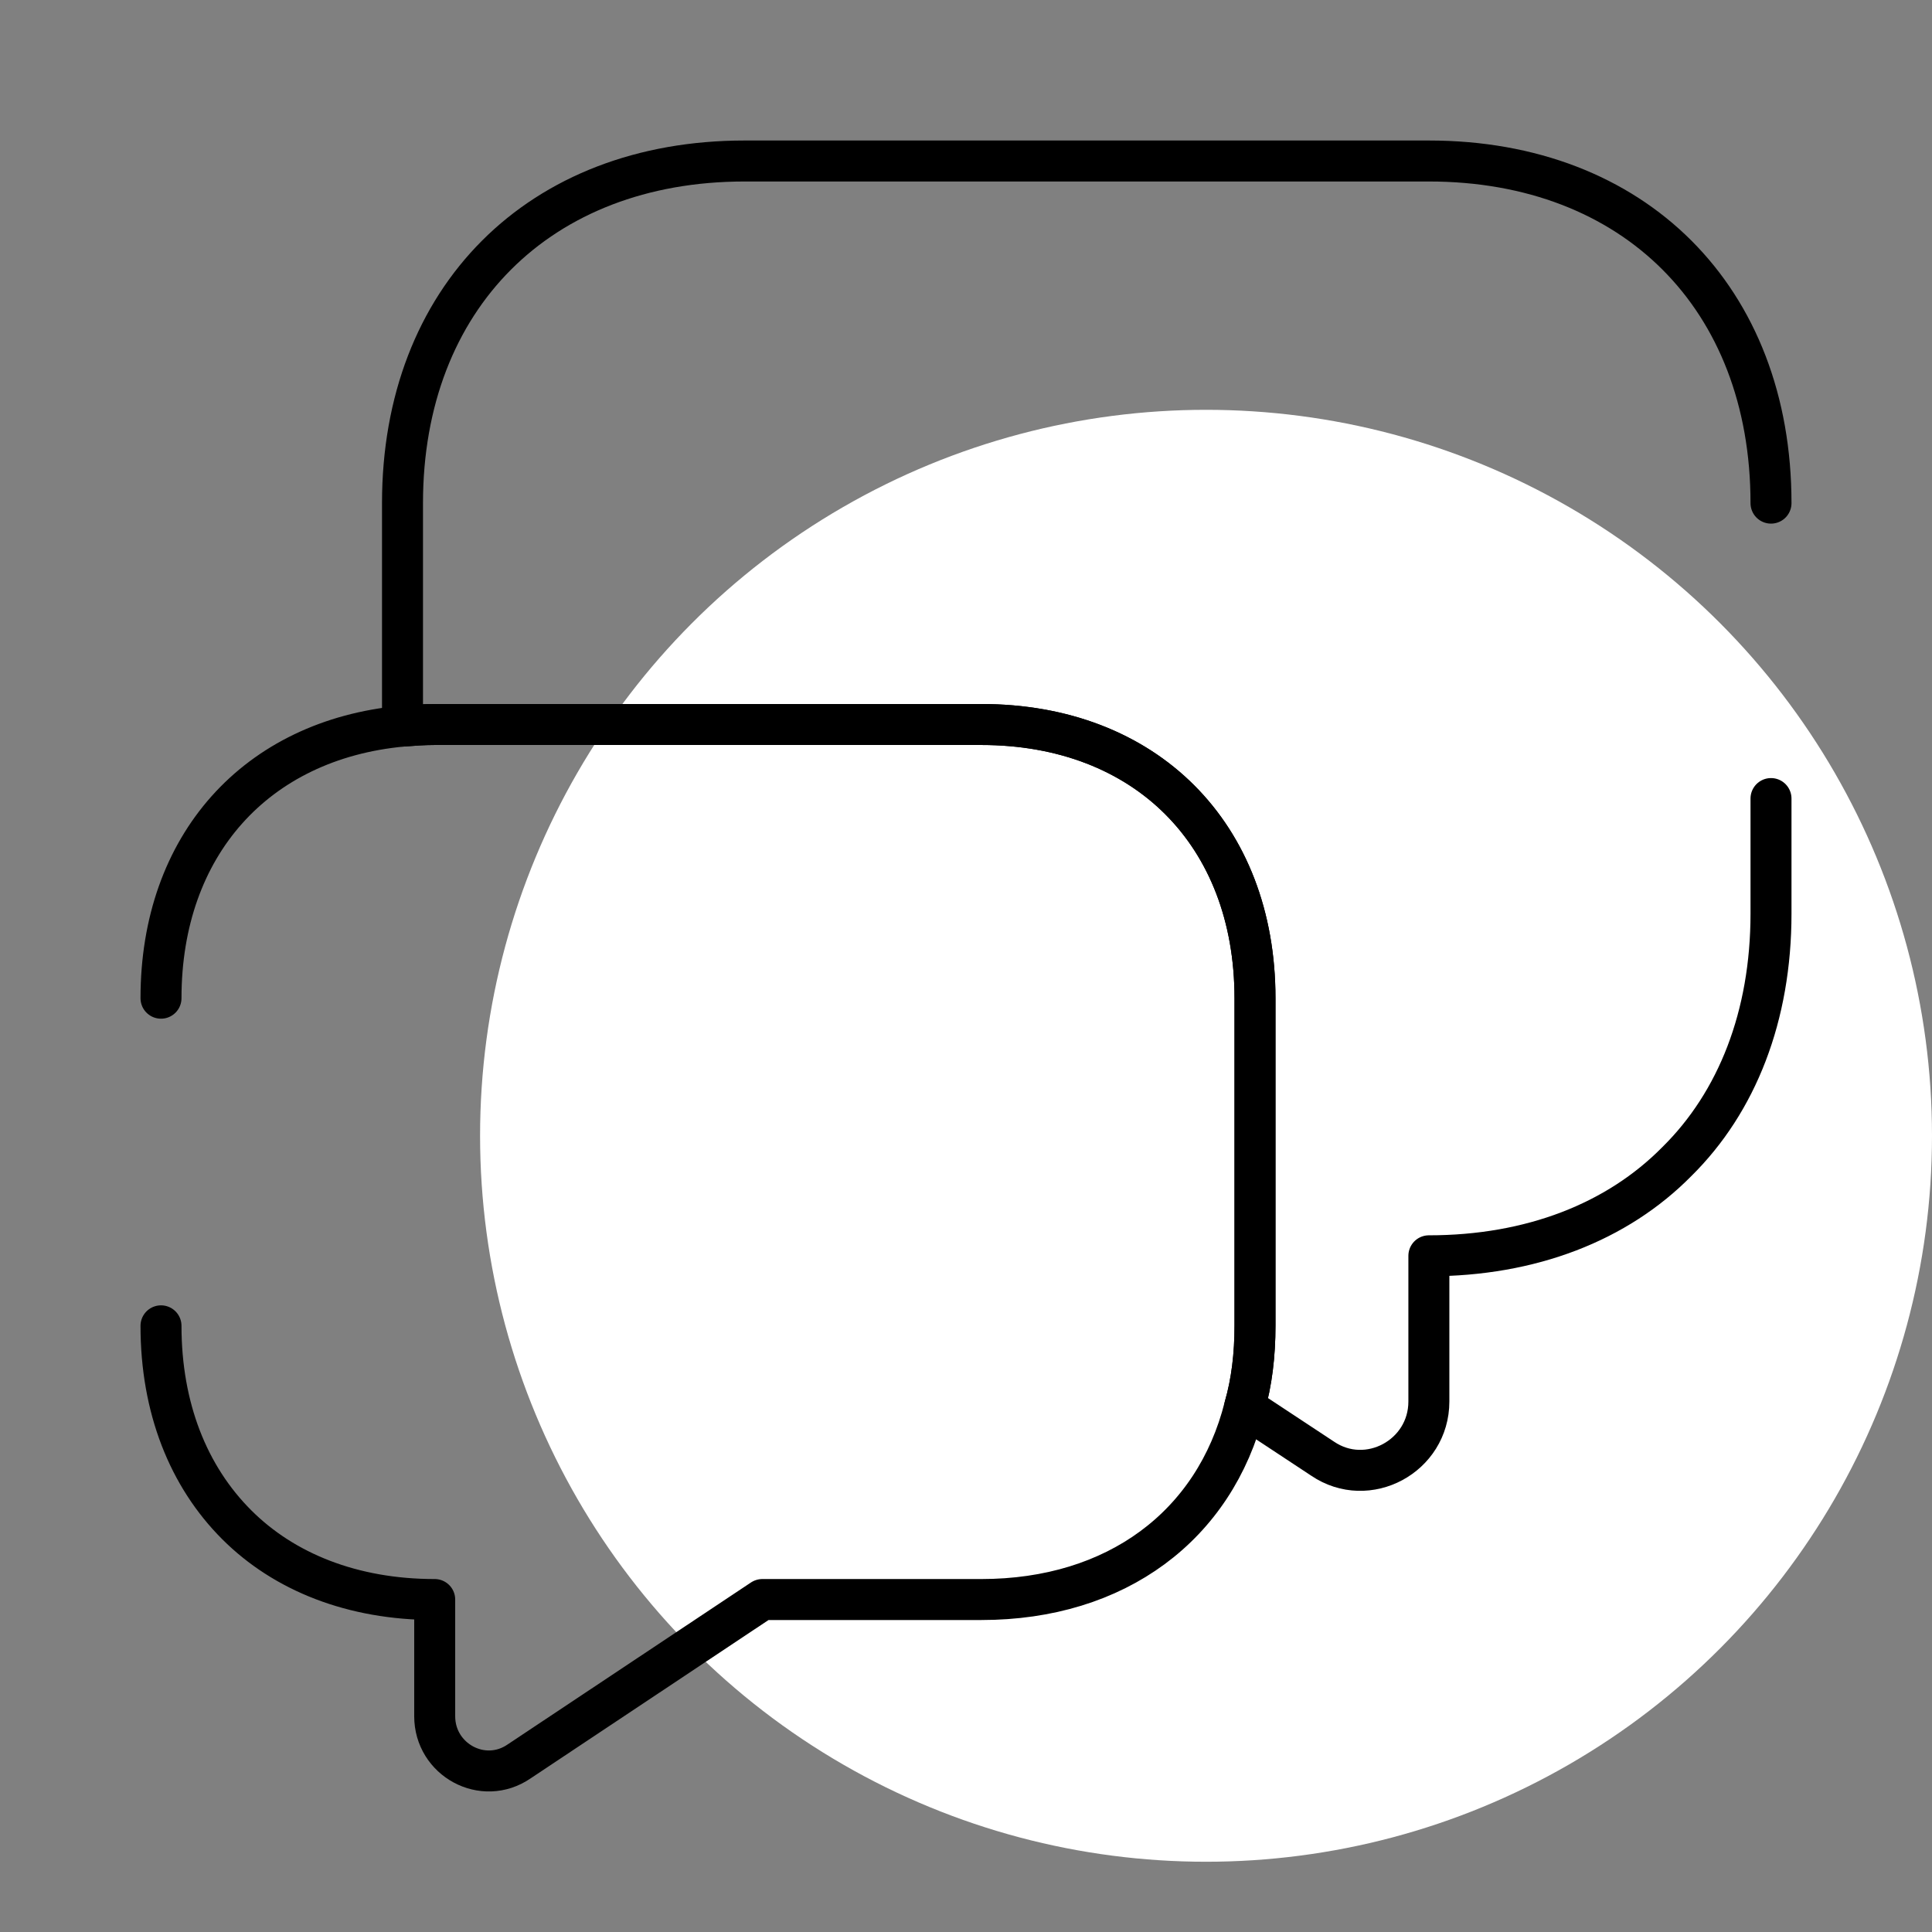
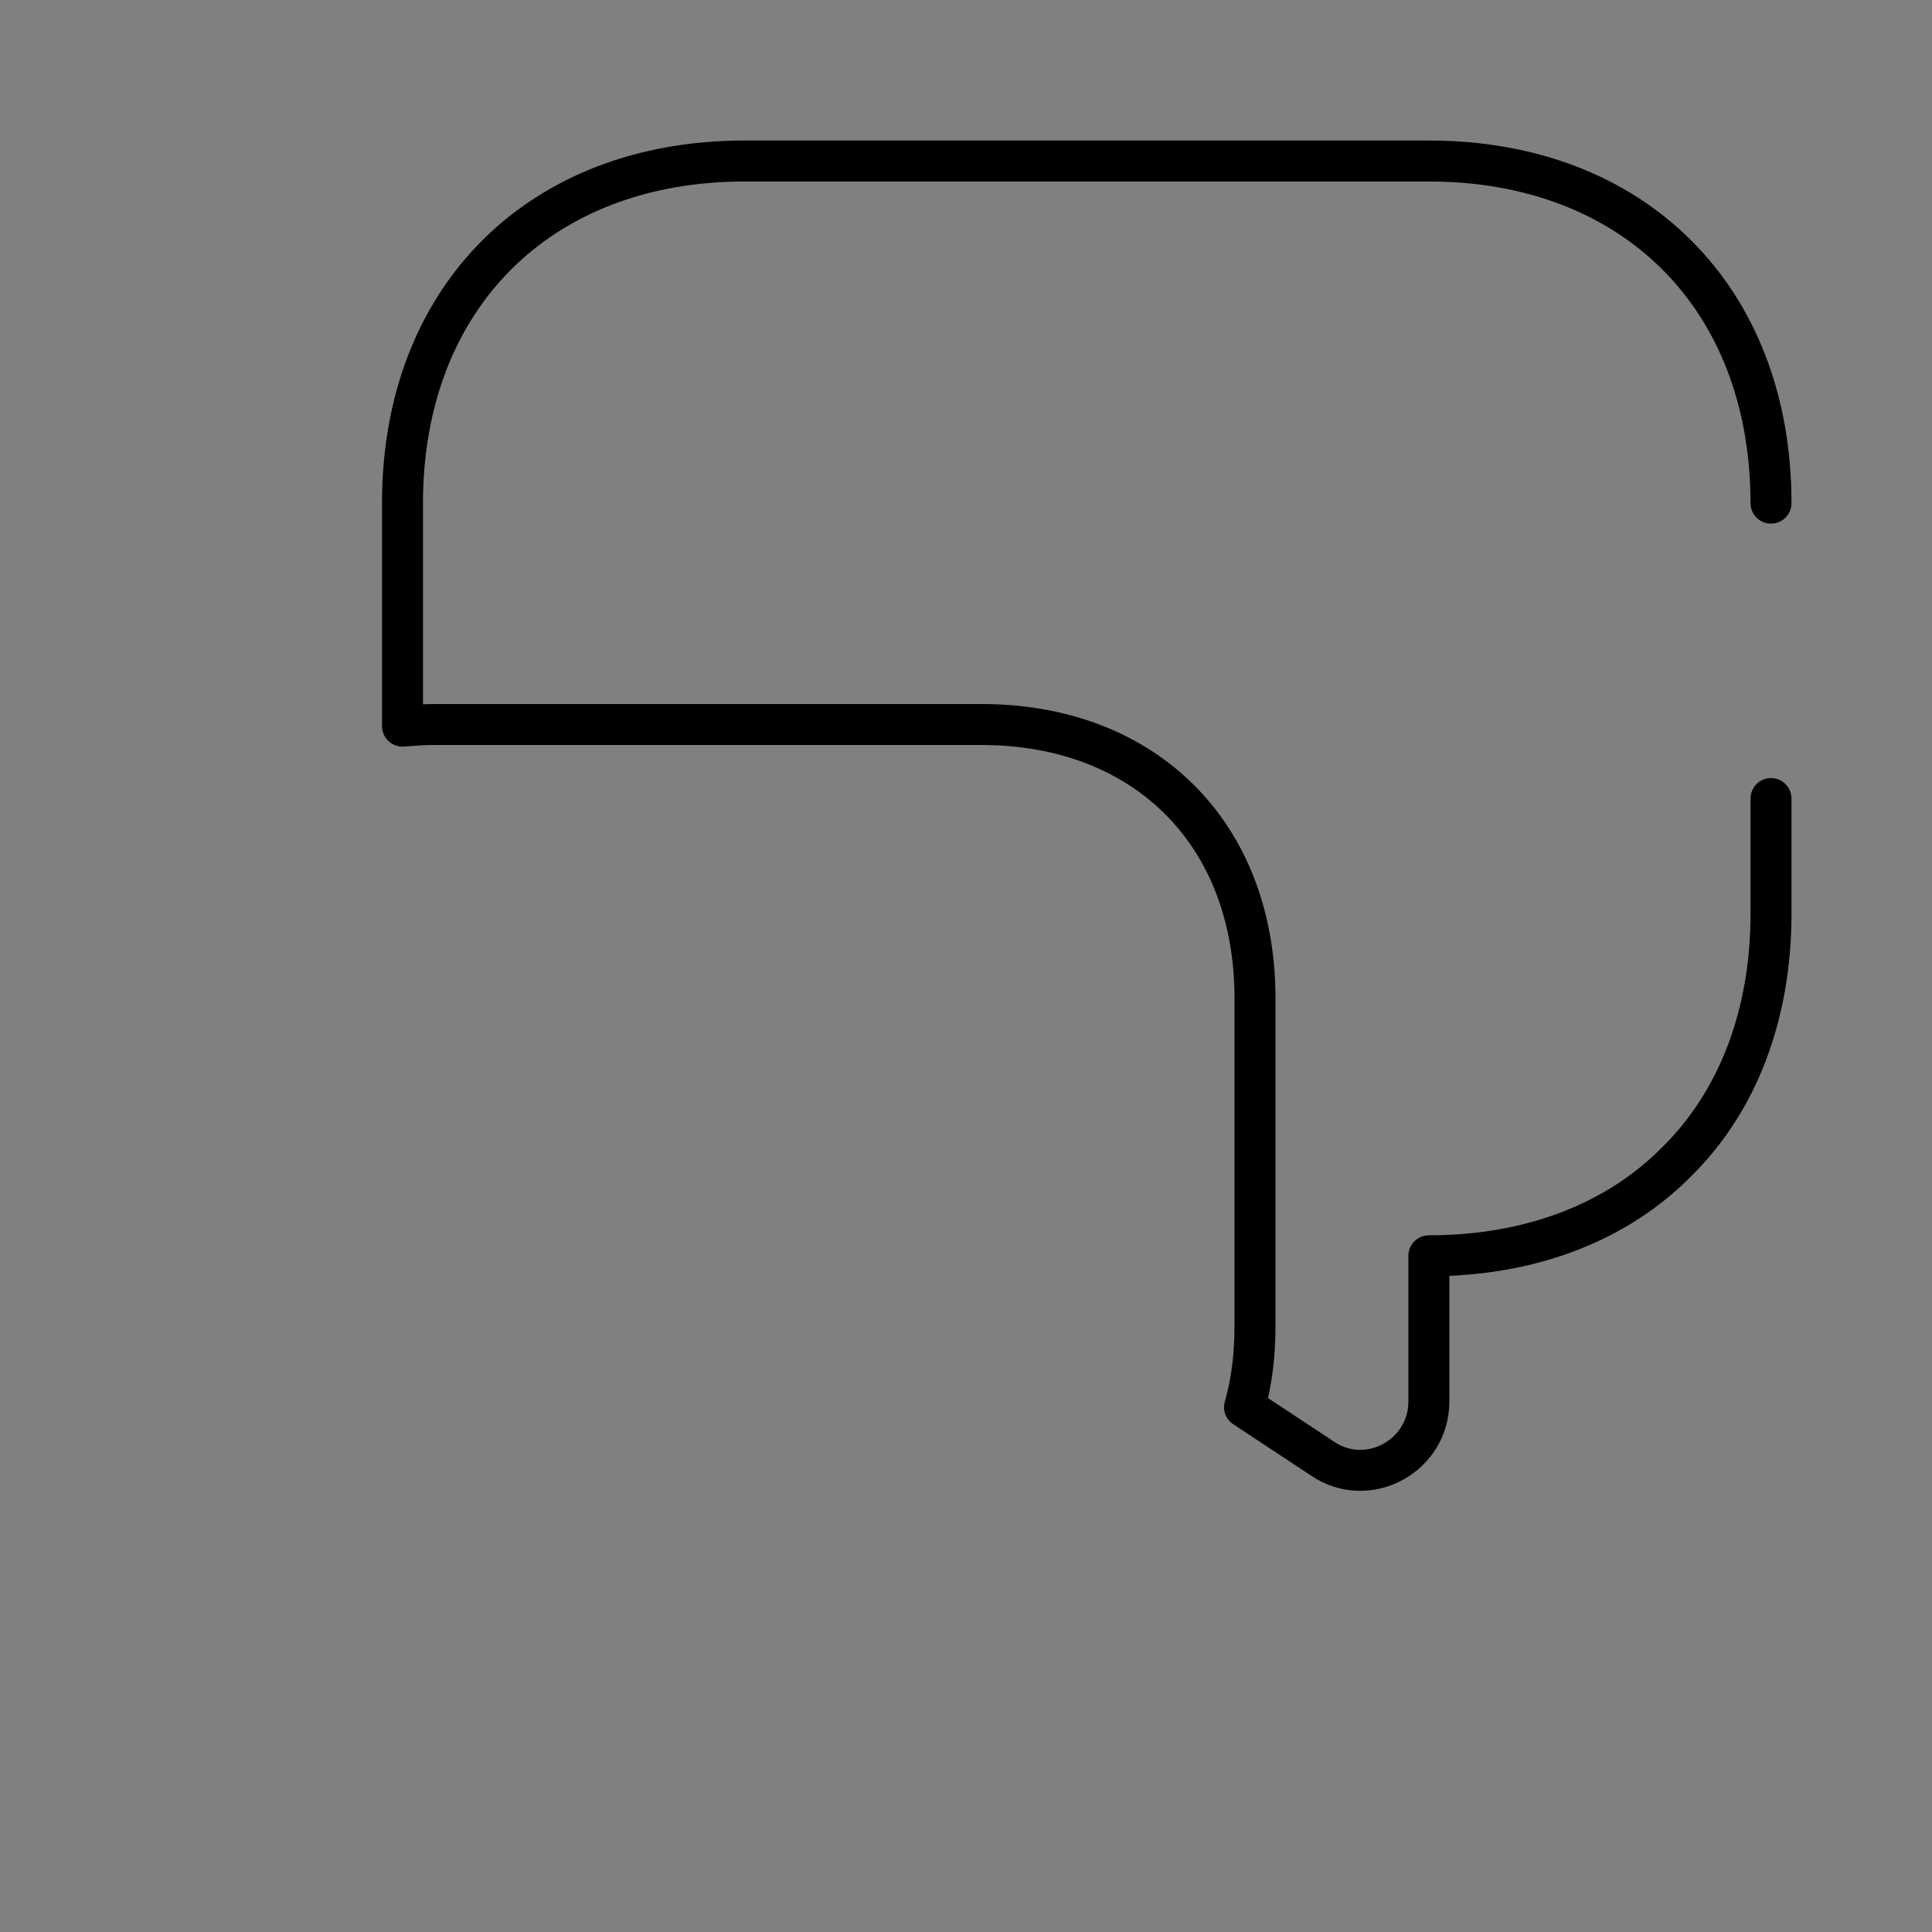
<svg xmlns="http://www.w3.org/2000/svg" width="165" height="165" viewBox="0 0 165 165" fill="none">
  <rect x="0" y="0" width="165" height="165" fill="#808080" stroke="none" />
-   <circle cx="103" cy="97" r="62" fill="white" style="fill:white;fill-opacity:1;" />
  <path d="M151.25 68.2V78.031C151.25 86.762 148.363 94.119 143.206 99.206C138.119 104.362 130.762 107.25 122.031 107.25V119.694C122.031 124.369 116.806 127.187 112.956 124.575L106.288 120.175C106.906 118.044 107.181 115.706 107.181 113.231V85.25C107.181 71.225 97.831 61.875 83.806 61.875H37.125C36.163 61.875 35.269 61.944 34.375 62.013V42.969C34.375 25.438 46.062 13.75 63.594 13.75H122.031C139.562 13.75 151.25 25.438 151.25 42.969" stroke="black" style="stroke:black;stroke-opacity:1;" stroke-width="3.5" stroke-miterlimit="10" stroke-linecap="round" stroke-linejoin="round" />
-   <path d="M13.75 85.25C13.75 72.188 21.863 63.181 34.375 62.013C35.269 61.944 36.163 61.875 37.125 61.875H83.806C97.831 61.875 107.181 71.225 107.181 85.25V113.231C107.181 115.706 106.906 118.044 106.288 120.175C103.744 130.281 95.356 136.606 83.806 136.606H65.106L44.344 150.425C41.25 152.556 37.125 150.288 37.125 146.575V136.606C30.113 136.606 24.269 134.269 20.212 130.213C16.087 126.088 13.75 120.244 13.75 113.231" stroke="black" style="stroke:black;stroke-opacity:1;" stroke-width="3.5" stroke-miterlimit="10" stroke-linecap="round" stroke-linejoin="round" />
</svg>